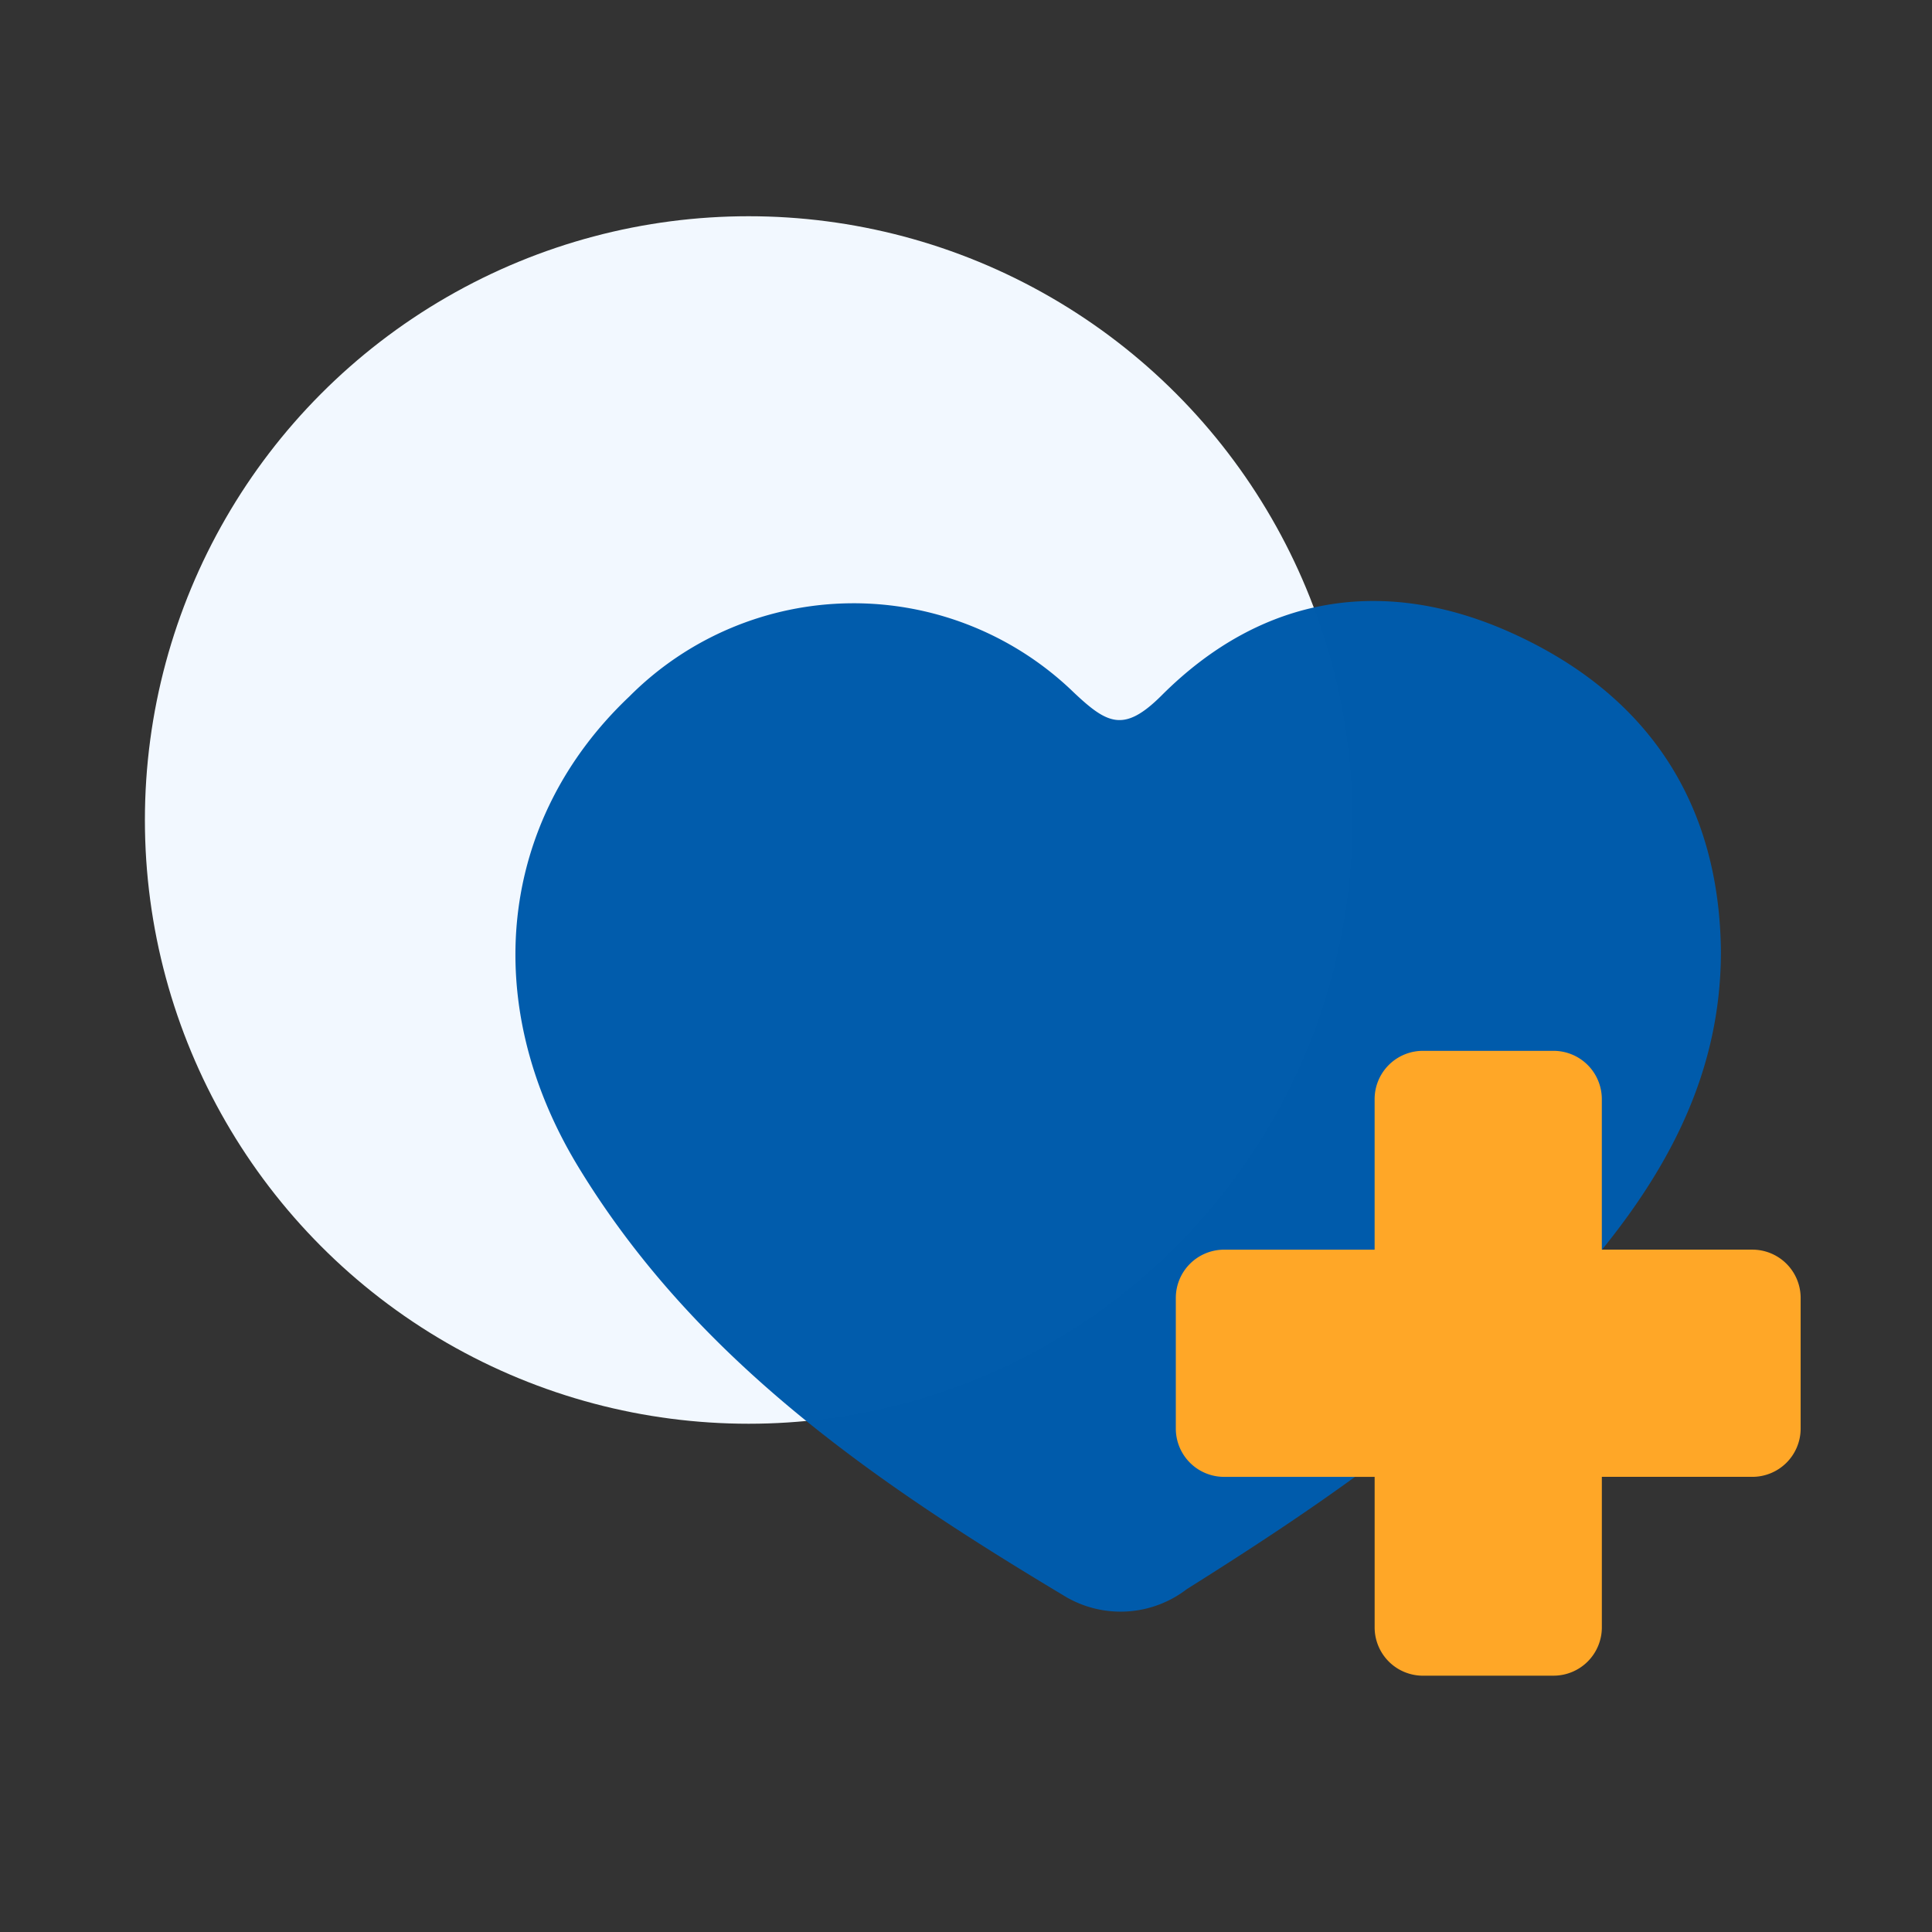
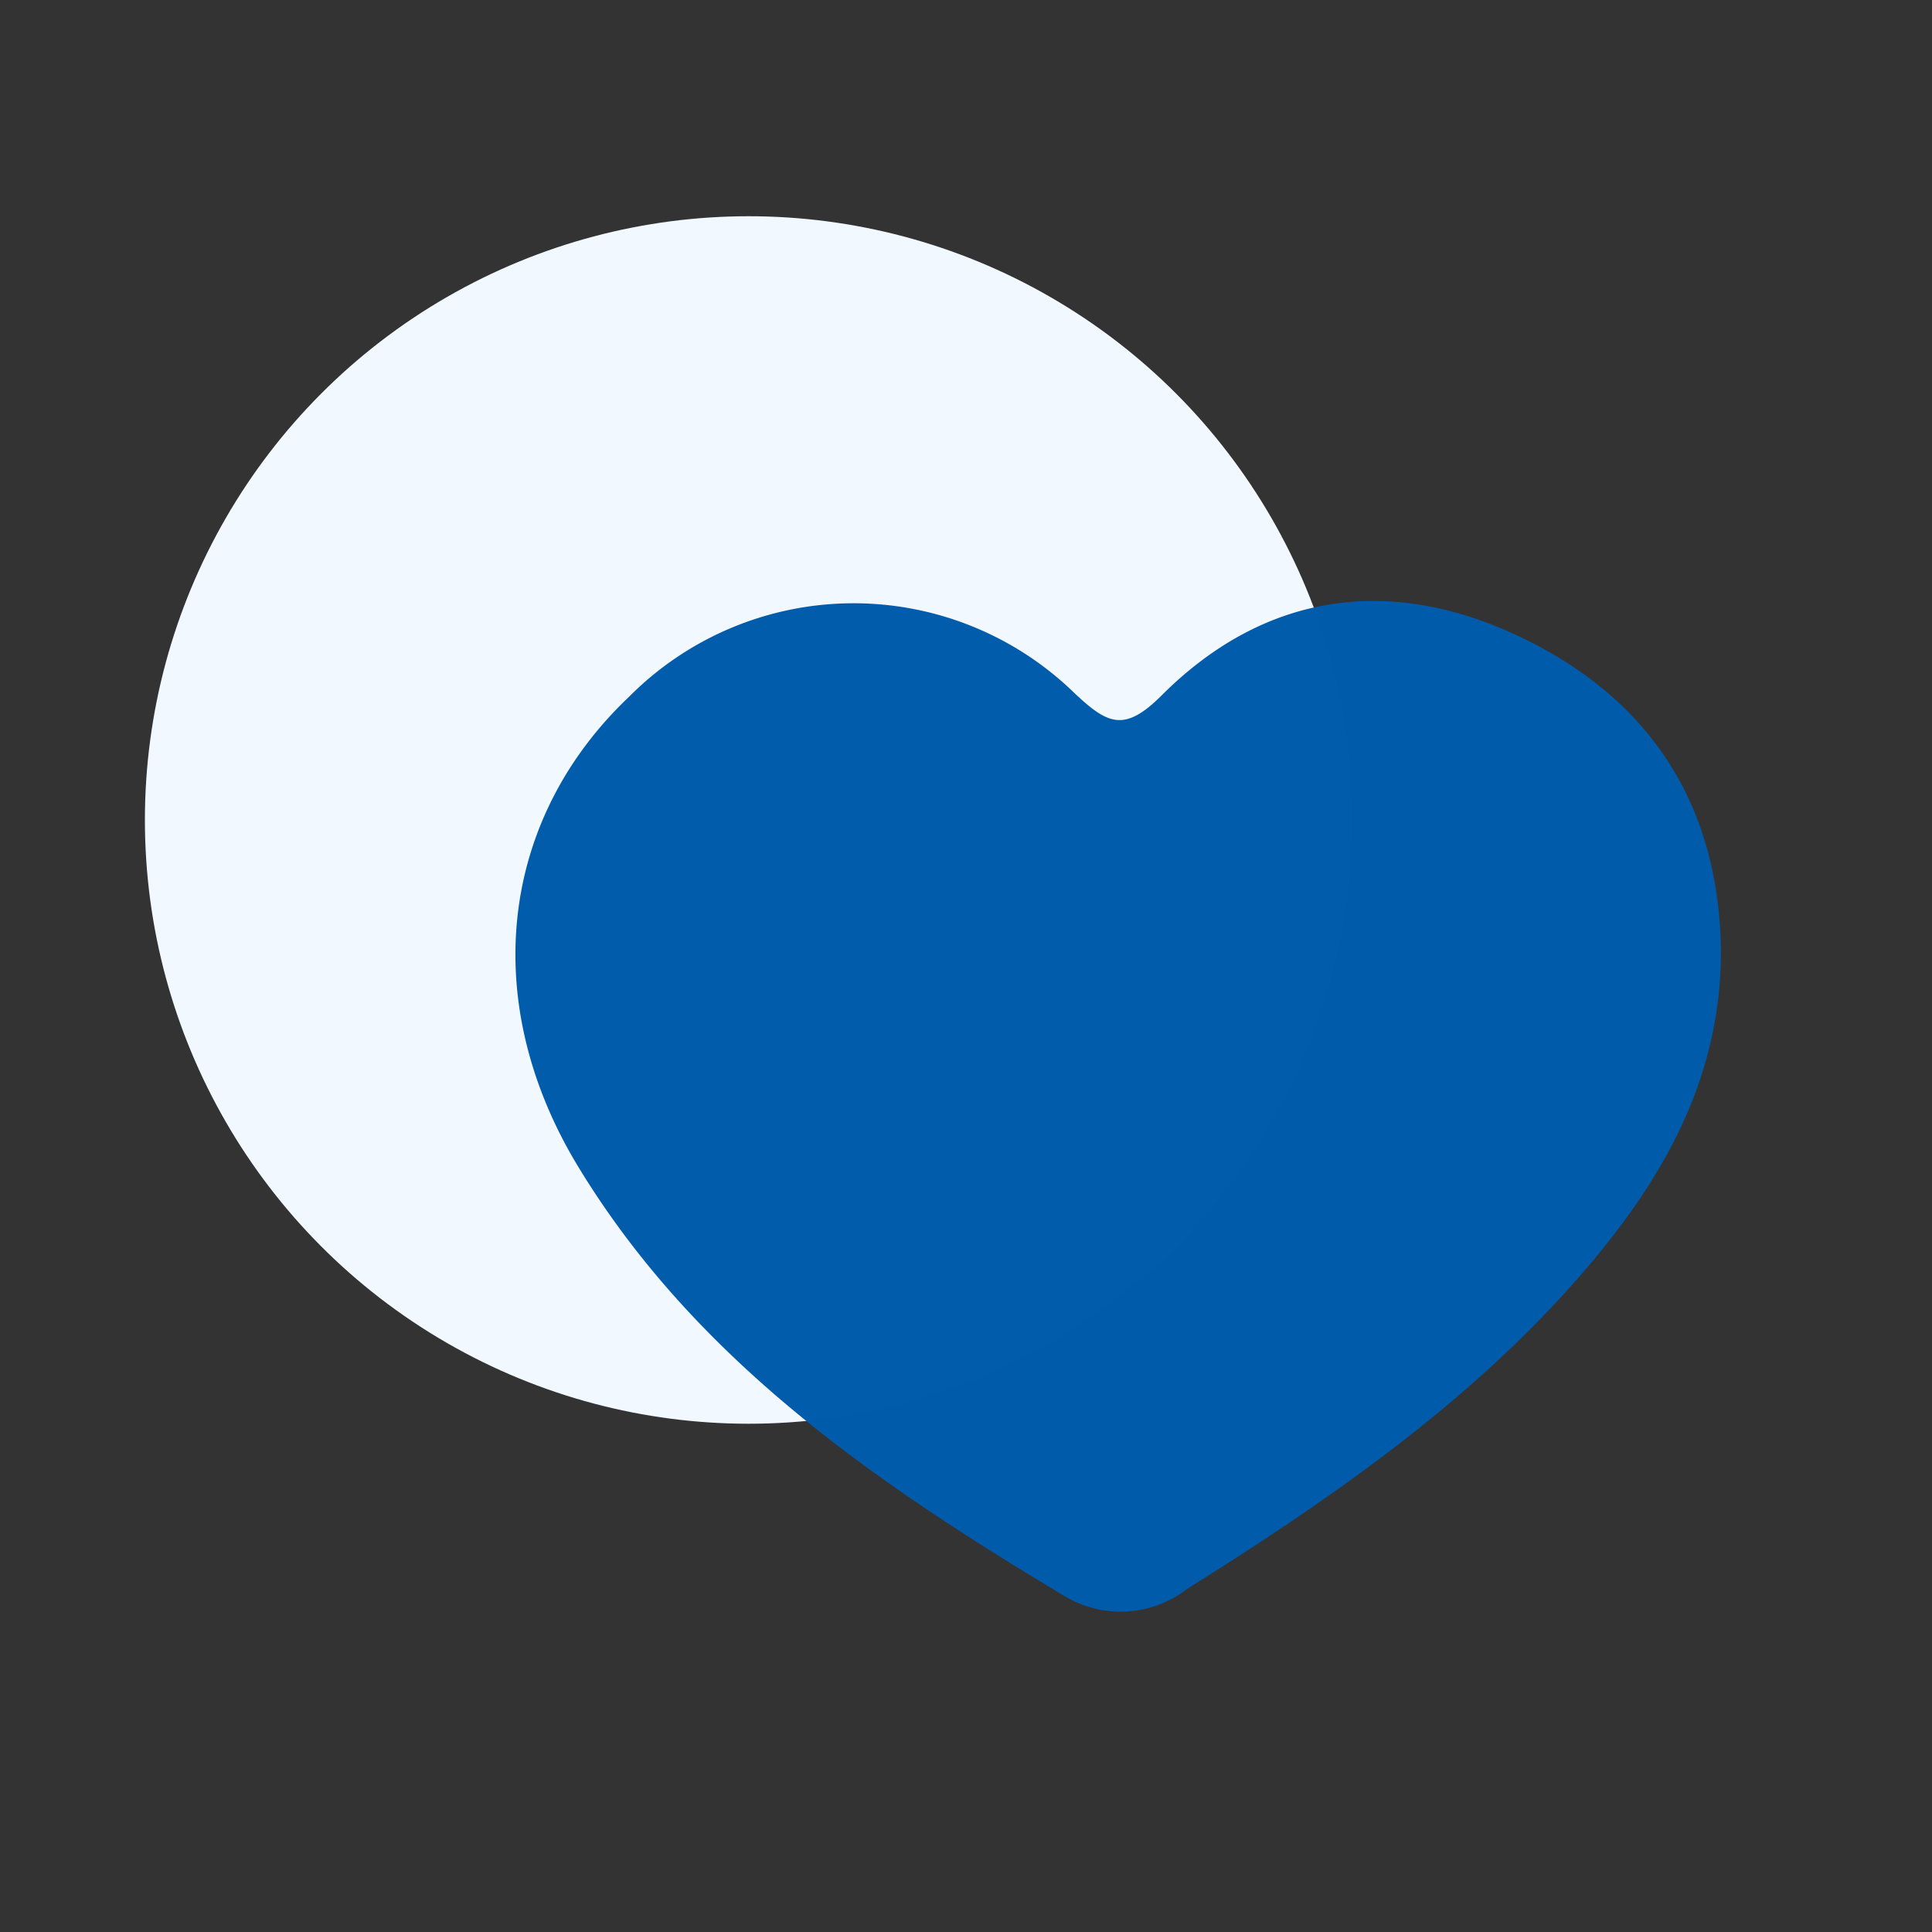
<svg xmlns="http://www.w3.org/2000/svg" width="80" height="80">
  <rect width="100%" height="100%" fill="#333333" stroke="none" />
  <defs>
    <clipPath id="a">
      <path data-name="Rectangle 4952" fill="#005bac" d="M0 0h49.916v41.861H0z" />
    </clipPath>
  </defs>
  <g data-name="Group 6210">
    <g data-name="Group 6209" transform="translate(-540.904 -1486.15)">
      <circle data-name="Ellipse 293" cx="25" cy="25" r="25" transform="translate(546.904 1495.104)" fill="#f2f8ff" />
      <g data-name="Group 6140">
        <g data-name="Group 5852" transform="translate(562.247 1511.036)" clip-path="url(#a)" opacity=".996">
          <path data-name="Path 3833" d="M49.916 14.481c.014 5.416-2.536 9.709-5.941 13.585-4.611 5.249-10.3 9.163-16.171 12.848a4.5 4.5 0 01-4.971.346C15 36.573 7.5 31.471 2.617 23.454c-4.152-6.814-3.3-14.39 2.1-19.5a13.1 13.1 0 0118.408-.162c1.39 1.311 2.08 1.667 3.633.117C30.921-.255 36-1.06 41.287 1.339c5.521 2.506 8.556 6.924 8.629 13.142" fill="#005bac" />
        </g>
      </g>
-       <path data-name="Union 71" d="M599.825 1555.537a2 2 0 01-2-2v-6.233h-6.233a2 2 0 01-2-2v-5.408a2 2 0 012-2h6.232v-6.233a2 2 0 012-2h5.408a2 2 0 012 2v6.232h6.233a2 2 0 012 2v5.408a2 2 0 01-2 2h-6.232v6.233a2 2 0 01-2 2z" fill="#ffa727" opacity=".998" />
    </g>
  </g>
</svg>